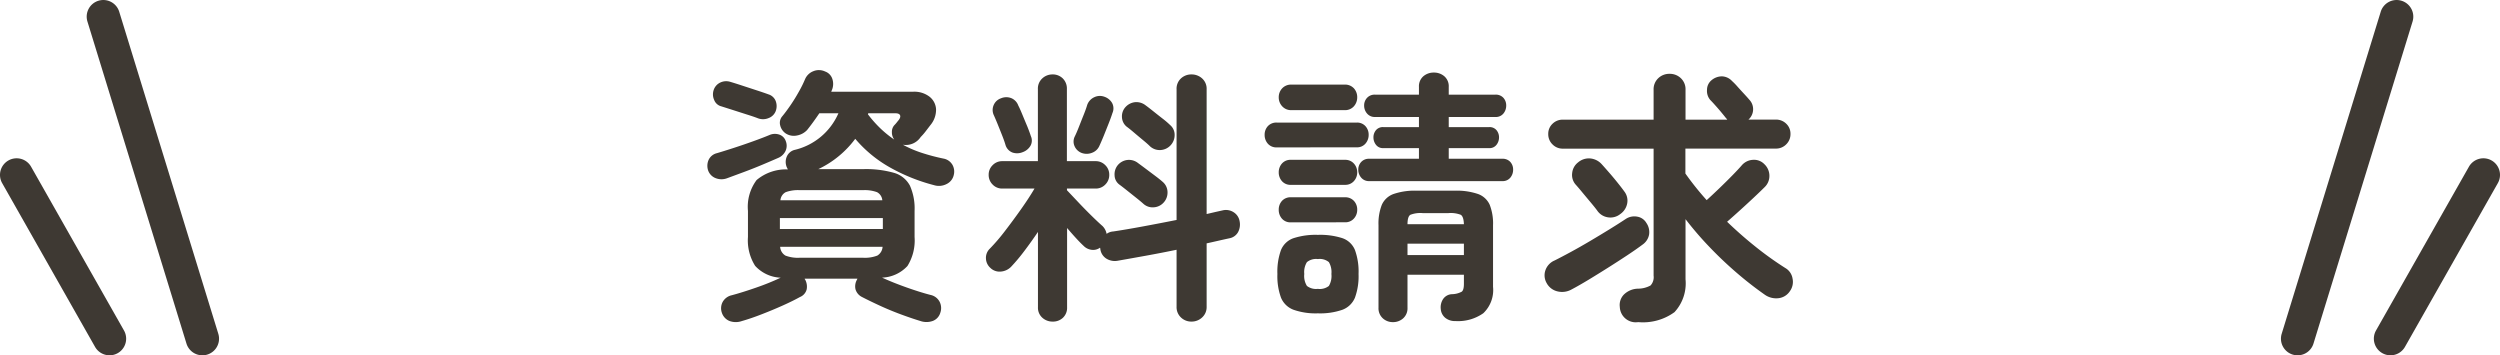
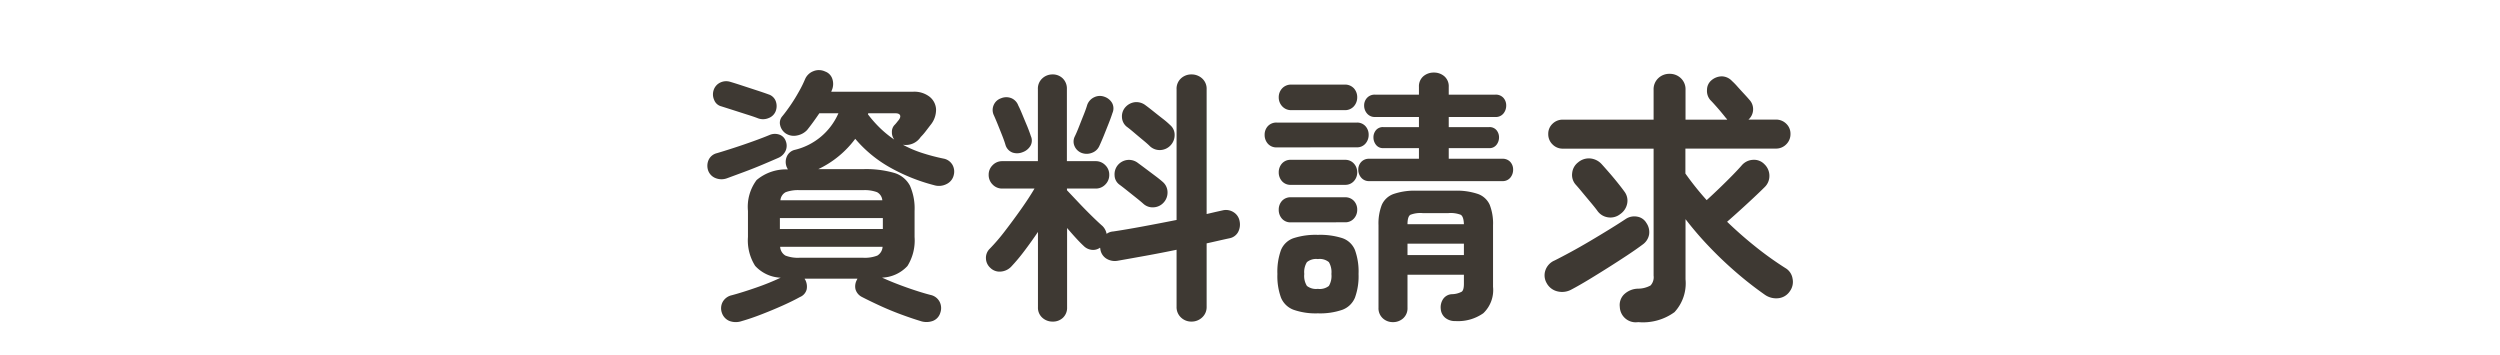
<svg xmlns="http://www.w3.org/2000/svg" width="150.346" height="21.367" viewBox="0 0 150.346 21.367">
  <g id="グループ_3398" data-name="グループ 3398" transform="translate(-70.327 -89.036)">
    <path id="パス_5512" data-name="パス 5512" d="M-30.56,1.344a1.094,1.094,0,0,1-.752-.008A.8.8,0,0,1-31.76.848a.808.808,0,0,1,.04-.64.825.825,0,0,1,.552-.416q.656-.176,1.48-.464a14.847,14.847,0,0,0,1.464-.592,2.2,2.2,0,0,1-1.536-.712,2.859,2.859,0,0,1-.432-1.736V-5.28a2.69,2.69,0,0,1,.52-1.856,2.744,2.744,0,0,1,1.88-.64l-.032-.064-.032-.064a.817.817,0,0,1-.008-.624.7.7,0,0,1,.456-.416,3.831,3.831,0,0,0,2.656-2.208H-25.9q-.4.592-.736,1.008a1.1,1.1,0,0,1-.608.328.893.893,0,0,1-.672-.12.816.816,0,0,1-.336-.48.6.6,0,0,1,.128-.56q.224-.272.488-.656t.5-.808a6.907,6.907,0,0,0,.384-.776.887.887,0,0,1,.488-.464.873.873,0,0,1,.712.016.7.7,0,0,1,.44.464.946.946,0,0,1-.04.672l-.032.08h4.928a1.5,1.5,0,0,1,.984.3,1.031,1.031,0,0,1,.392.752,1.437,1.437,0,0,1-.336.952l-.288.376a3.434,3.434,0,0,1-.3.344,1.074,1.074,0,0,1-1.072.464,6.811,6.811,0,0,0,1.136.488,12.045,12.045,0,0,0,1.3.344.785.785,0,0,1,.536.36.828.828,0,0,1,.088.632.789.789,0,0,1-.424.536,1,1,0,0,1-.76.072A11.047,11.047,0,0,1-21.64-7.888a7.619,7.619,0,0,1-2.1-1.728A5.912,5.912,0,0,1-24.7-8.6a5.879,5.879,0,0,1-1.264.808h2.688a6.161,6.161,0,0,1,1.872.224,1.57,1.57,0,0,1,.952.768,3.374,3.374,0,0,1,.28,1.52v1.568A2.9,2.9,0,0,1-20.6-1.968a2.185,2.185,0,0,1-1.528.7q.656.3,1.48.592t1.432.448a.8.8,0,0,1,.56.432.835.835,0,0,1,.032.64.746.746,0,0,1-.44.488,1.118,1.118,0,0,1-.76.008q-.528-.16-1.176-.4t-1.256-.52q-.608-.28-1.072-.52a.751.751,0,0,1-.4-.48.8.8,0,0,1,.1-.576.033.033,0,0,1,.008-.024.033.033,0,0,0,.008-.024h-3.168a.092.092,0,0,0,.032.064.883.883,0,0,1,.088.576.677.677,0,0,1-.408.464q-.432.24-1.04.512t-1.248.52Q-30,1.184-30.56,1.344Zm-.88-8.592a.956.956,0,0,1-.688,0,.768.768,0,0,1-.464-.48.874.874,0,0,1,.032-.616.735.735,0,0,1,.5-.408q.432-.128,1.024-.32t1.168-.4q.576-.208.96-.368a.816.816,0,0,1,.592-.032.623.623,0,0,1,.4.4.739.739,0,0,1-.016.584.852.852,0,0,1-.448.424q-.4.176-.952.408t-1.112.44Zm1.856-3.6q-.256-.1-.68-.232l-.848-.272-.68-.216a.623.623,0,0,1-.432-.384.816.816,0,0,1-.032-.592.757.757,0,0,1,.4-.456.824.824,0,0,1,.608-.04q.272.08.712.224l.88.288q.44.144.7.24a.674.674,0,0,1,.432.4.853.853,0,0,1,0,.608.725.725,0,0,1-.424.416A.862.862,0,0,1-29.584-10.848Zm1.312,6.656h6.192v-.656h-6.192Zm1.2,1.728h3.792a2.088,2.088,0,0,0,.864-.128.656.656,0,0,0,.32-.528h-6.16a.656.656,0,0,0,.32.528A2.088,2.088,0,0,0-27.072-2.464ZM-28.24-5.92h6.128a.607.607,0,0,0-.32-.488,2.158,2.158,0,0,0-.848-.12h-3.792a2.158,2.158,0,0,0-.848.12A.607.607,0,0,0-28.24-5.92Zm6.848-3.648a.726.726,0,0,1-.144-.448.6.6,0,0,1,.144-.416,1.654,1.654,0,0,0,.136-.152q.056-.072.136-.168.128-.176.072-.288t-.28-.112H-22.96l-.016.064a7.139,7.139,0,0,0,.744.84A6.415,6.415,0,0,0-21.392-9.568Zm9.52,10.944a.9.9,0,0,1-.616-.232.8.8,0,0,1-.264-.632V-4.016q-.4.592-.824,1.152a10.769,10.769,0,0,1-.792.944.967.967,0,0,1-.616.288.785.785,0,0,1-.632-.224.789.789,0,0,1-.264-.576.758.758,0,0,1,.232-.576A11.3,11.3,0,0,0-14.76-4.04q.5-.648.992-1.344t.808-1.24H-14.9a.786.786,0,0,1-.576-.24.8.8,0,0,1-.24-.592.786.786,0,0,1,.24-.576.786.786,0,0,1,.576-.24h2.144v-4.336a.823.823,0,0,1,.264-.64.887.887,0,0,1,.616-.24.851.851,0,0,1,.616.24.85.85,0,0,1,.248.64v4.336H-9.28a.786.786,0,0,1,.576.24.786.786,0,0,1,.24.576.8.8,0,0,1-.24.592.786.786,0,0,1-.576.24h-1.728v.1l.688.728q.4.424.8.816t.64.6a.885.885,0,0,1,.256.48.758.758,0,0,1,.4-.144q.752-.112,1.768-.3t2.04-.392v-7.856a.842.842,0,0,1,.264-.656.907.907,0,0,1,.632-.24.936.936,0,0,1,.64.24.83.83,0,0,1,.272.656v7.5l.512-.12.448-.1A.844.844,0,0,1-.984-5.2a.79.79,0,0,1,.36.544A.97.97,0,0,1-.72-4a.75.75,0,0,1-.528.368q-.3.064-.648.144t-.712.16V.48a.836.836,0,0,1-.272.648.919.919,0,0,1-.64.248.891.891,0,0,1-.632-.248A.848.848,0,0,1-4.416.48V-2.944q-.928.192-1.856.36t-1.68.3a.96.96,0,0,1-.7-.136.791.791,0,0,1-.352-.6l-.016-.048a.7.7,0,0,1-.5.128.8.8,0,0,1-.488-.24q-.192-.176-.456-.464t-.536-.608V.512a.823.823,0,0,1-.248.632A.867.867,0,0,1-11.872,1.376ZM-6.016-9.168q-.144-.144-.416-.368t-.544-.456q-.272-.232-.448-.36A.773.773,0,0,1-7.7-10.92a.821.821,0,0,1,.208-.6.91.91,0,0,1,.584-.3.9.9,0,0,1,.632.192q.176.128.456.352t.568.448a4.951,4.951,0,0,1,.448.384.767.767,0,0,1,.272.6.894.894,0,0,1-.256.632.891.891,0,0,1-.608.272A.854.854,0,0,1-6.016-9.168Zm-.4,3.456q-.16-.144-.432-.36l-.552-.44q-.28-.224-.456-.352a.712.712,0,0,1-.288-.56.868.868,0,0,1,.192-.608.89.89,0,0,1,.576-.312.877.877,0,0,1,.64.184q.176.128.464.344l.576.432q.288.216.448.36a.819.819,0,0,1,.288.6.887.887,0,0,1-.24.648.865.865,0,0,1-.592.28A.825.825,0,0,1-6.416-5.712Zm-3.712-3.056a.759.759,0,0,1-.424-.408.682.682,0,0,1,.008-.568q.112-.224.256-.592t.288-.728q.144-.36.208-.584a.806.806,0,0,1,.432-.472.778.778,0,0,1,.608-.024.853.853,0,0,1,.456.368.685.685,0,0,1,.024.608q-.08.256-.232.64t-.3.752q-.152.368-.264.608a.766.766,0,0,1-.432.392A.868.868,0,0,1-10.128-8.768Zm-3.536-.048a.875.875,0,0,1-.624.024.7.7,0,0,1-.416-.456q-.064-.224-.2-.568t-.28-.7q-.144-.352-.24-.56a.739.739,0,0,1,.016-.584.731.731,0,0,1,.432-.392.817.817,0,0,1,.624-.008.754.754,0,0,1,.416.44q.1.192.248.552t.3.72q.144.36.208.568A.64.64,0,0,1-13.2-9.2.885.885,0,0,1-13.664-8.816ZM8.592,1.408a.875.875,0,0,1-.608-.232A.81.81,0,0,1,7.728.544v-4.96a3.088,3.088,0,0,1,.2-1.232,1.226,1.226,0,0,1,.7-.648,3.915,3.915,0,0,1,1.4-.2H12.3a3.972,3.972,0,0,1,1.416.2,1.226,1.226,0,0,1,.7.648,3.088,3.088,0,0,1,.2,1.232v3.7A1.922,1.922,0,0,1,14.032.872a2.636,2.636,0,0,1-1.68.472.911.911,0,0,1-.616-.2.76.76,0,0,1-.264-.52.9.9,0,0,1,.144-.608.678.678,0,0,1,.528-.288,1.287,1.287,0,0,0,.592-.152q.128-.1.128-.472V-1.44H9.472V.544a.81.81,0,0,1-.256.632A.9.9,0,0,1,8.592,1.408ZM7.168-7.072a.6.6,0,0,1-.48-.208.721.721,0,0,1-.176-.48.662.662,0,0,1,.176-.464.619.619,0,0,1,.48-.192H10.16v-.64H8.016a.519.519,0,0,1-.44-.2.711.711,0,0,1-.152-.44.669.669,0,0,1,.152-.44.538.538,0,0,1,.44-.184H10.16v-.608H7.52a.6.6,0,0,1-.48-.208.721.721,0,0,1-.176-.48.662.662,0,0,1,.176-.464.619.619,0,0,1,.48-.192h2.64v-.464a.793.793,0,0,1,.264-.64.945.945,0,0,1,.632-.224.945.945,0,0,1,.632.224.793.793,0,0,1,.264.64v.464h2.8a.614.614,0,0,1,.488.192.68.68,0,0,1,.168.464.742.742,0,0,1-.168.48.591.591,0,0,1-.488.208h-2.8v.608h2.432a.538.538,0,0,1,.44.184.669.669,0,0,1,.152.44.711.711,0,0,1-.152.44.519.519,0,0,1-.44.2H11.952v.64h3.216a.614.614,0,0,1,.488.192.68.68,0,0,1,.168.464.742.742,0,0,1-.168.48.591.591,0,0,1-.488.208ZM4.08.88A4.018,4.018,0,0,1,2.616.664a1.313,1.313,0,0,1-.752-.728,3.767,3.767,0,0,1-.216-1.424,3.821,3.821,0,0,1,.216-1.44,1.257,1.257,0,0,1,.752-.712,4.313,4.313,0,0,1,1.464-.2,4.373,4.373,0,0,1,1.48.2,1.257,1.257,0,0,1,.752.712,3.821,3.821,0,0,1,.216,1.44A3.767,3.767,0,0,1,6.312-.064,1.313,1.313,0,0,1,5.56.664,4.074,4.074,0,0,1,4.08.88ZM1.616-9.1a.677.677,0,0,1-.544-.224A.785.785,0,0,1,.88-9.856a.756.756,0,0,1,.192-.52.69.69,0,0,1,.544-.216h4.8a.67.67,0,0,1,.528.216.756.756,0,0,1,.192.52.785.785,0,0,1-.192.528.659.659,0,0,1-.528.224Zm.88-2.24a.715.715,0,0,1-.56-.232.779.779,0,0,1-.208-.536.77.77,0,0,1,.208-.544.727.727,0,0,1,.56-.224H5.68a.722.722,0,0,1,.568.224.788.788,0,0,1,.2.544.8.8,0,0,1-.2.536.709.709,0,0,1-.568.232ZM2.464-4.592a.677.677,0,0,1-.544-.224.785.785,0,0,1-.192-.528A.777.777,0,0,1,1.92-5.88.69.69,0,0,1,2.464-6.1H5.712a.7.7,0,0,1,.536.216.759.759,0,0,1,.2.536.767.767,0,0,1-.2.528.683.683,0,0,1-.536.224Zm0-2.256a.677.677,0,0,1-.544-.224A.785.785,0,0,1,1.728-7.6a.785.785,0,0,1,.192-.528.677.677,0,0,1,.544-.224H5.712a.683.683,0,0,1,.536.224.767.767,0,0,1,.2.528.767.767,0,0,1-.2.528.683.683,0,0,1-.536.224ZM4.08-.592a.892.892,0,0,0,.664-.176,1.176,1.176,0,0,0,.152-.72A1.179,1.179,0,0,0,4.744-2.2a.865.865,0,0,0-.664-.184.868.868,0,0,0-.656.184,1.133,1.133,0,0,0-.16.712,1.129,1.129,0,0,0,.16.72A.894.894,0,0,0,4.08-.592ZM9.472-2.624h3.392v-.688H9.472Zm0-1.856h3.392q-.016-.464-.192-.568a1.678,1.678,0,0,0-.736-.1H10.384a1.678,1.678,0,0,0-.736.1Q9.472-4.944,9.472-4.48ZM23.344,1.408A.958.958,0,0,1,22.24.5a.9.9,0,0,1,.24-.744,1.251,1.251,0,0,1,.848-.36,1.567,1.567,0,0,0,.76-.192.732.732,0,0,0,.184-.592V-9.024H18.816a.849.849,0,0,1-.624-.256.849.849,0,0,1-.256-.624.823.823,0,0,1,.256-.616.863.863,0,0,1,.624-.248h5.456V-12.56a.912.912,0,0,1,.28-.7.955.955,0,0,1,.68-.264.955.955,0,0,1,.68.264.912.912,0,0,1,.28.7v1.792H28.7a.455.455,0,0,0-.08-.1q-.1-.128-.272-.336t-.36-.416q-.184-.208-.312-.336a.836.836,0,0,1-.192-.608.746.746,0,0,1,.272-.576.968.968,0,0,1,.632-.232.865.865,0,0,1,.6.28,3.873,3.873,0,0,1,.32.328q.208.232.416.456t.3.336a.819.819,0,0,1,.232.6.827.827,0,0,1-.28.6h1.648a.863.863,0,0,1,.624.248.823.823,0,0,1,.256.616.849.849,0,0,1-.256.624.849.849,0,0,1-.624.256h-5.44v1.5a17.514,17.514,0,0,0,1.28,1.6q.352-.32.768-.72t.784-.776q.368-.376.56-.6a.947.947,0,0,1,.672-.328.861.861,0,0,1,.688.264.958.958,0,0,1,.3.7.93.93,0,0,1-.288.68q-.24.24-.632.608t-.824.76q-.432.392-.8.712.848.816,1.744,1.528a19.782,19.782,0,0,0,1.76,1.256.889.889,0,0,1,.432.632.952.952,0,0,1-.16.76.947.947,0,0,1-.712.424A1.186,1.186,0,0,1,30.96-.24a21.439,21.439,0,0,1-1.712-1.336Q28.384-2.32,27.6-3.144a20.107,20.107,0,0,1-1.408-1.64v3.616A2.552,2.552,0,0,1,25.528.808,3.221,3.221,0,0,1,23.344,1.408Zm-4-1.968a1.162,1.162,0,0,1-.848.12.992.992,0,0,1-.656-.5.927.927,0,0,1-.072-.776A.989.989,0,0,1,18.32-2.3q.416-.208.976-.512t1.168-.664q.608-.36,1.16-.7t.968-.616a.929.929,0,0,1,.688-.144.781.781,0,0,1,.56.384.961.961,0,0,1,.16.7.937.937,0,0,1-.384.592q-.384.288-.928.648t-1.152.744q-.608.384-1.176.728T19.344-.56Zm2.9-4.512a.947.947,0,0,1-.728.176.938.938,0,0,1-.632-.4q-.128-.176-.376-.472T20-6.376q-.256-.312-.416-.488a.873.873,0,0,1-.208-.7.916.916,0,0,1,.352-.632,1,1,0,0,1,.728-.24,1.061,1.061,0,0,1,.7.352q.16.176.432.488t.528.632q.256.32.384.5a.9.9,0,0,1,.184.736A1,1,0,0,1,22.24-5.072Z" transform="translate(145.5 107)" fill="#3e3933" />
    <g id="グループ_10" data-name="グループ 10" transform="translate(71.327 90.037)">
-       <path id="線_1" data-name="線 1" d="M5.959,20.367A1,1,0,0,1,5,19.661L-.956.294A1,1,0,0,1-.294-.956a1,1,0,0,1,1.25.662L6.915,19.073a1,1,0,0,1-.956,1.294Z" transform="translate(5.214 0)" fill="#3e3933" />
-       <path id="線_2" data-name="線 2" d="M5.587,10.847a1,1,0,0,1-.871-.507L-.87.493A1,1,0,0,1-.493-.87,1,1,0,0,1,.87-.493L6.456,9.354a1,1,0,0,1-.869,1.494Z" transform="translate(0 9.519)" fill="#3e3933" />
-     </g>
+       </g>
    <g id="グループ_11" data-name="グループ 11" transform="translate(208.5 90.037)">
-       <path id="線_1-2" data-name="線 1" d="M0,20.367a1,1,0,0,1-.294-.044,1,1,0,0,1-.662-1.25L5-.294a1,1,0,0,1,1.25-.662A1,1,0,0,1,6.915.294L.956,19.661A1,1,0,0,1,0,20.367Z" fill="#3e3933" />
-       <path id="線_2-2" data-name="線 2" d="M0,10.847a1,1,0,0,1-.493-.13A1,1,0,0,1-.87,9.354L4.717-.493A1,1,0,0,1,6.08-.87,1,1,0,0,1,6.456.493L.87,10.341A1,1,0,0,1,0,10.847Z" transform="translate(5.587 9.519)" fill="#3e3933" />
-     </g>
+       </g>
  </g>
</svg>